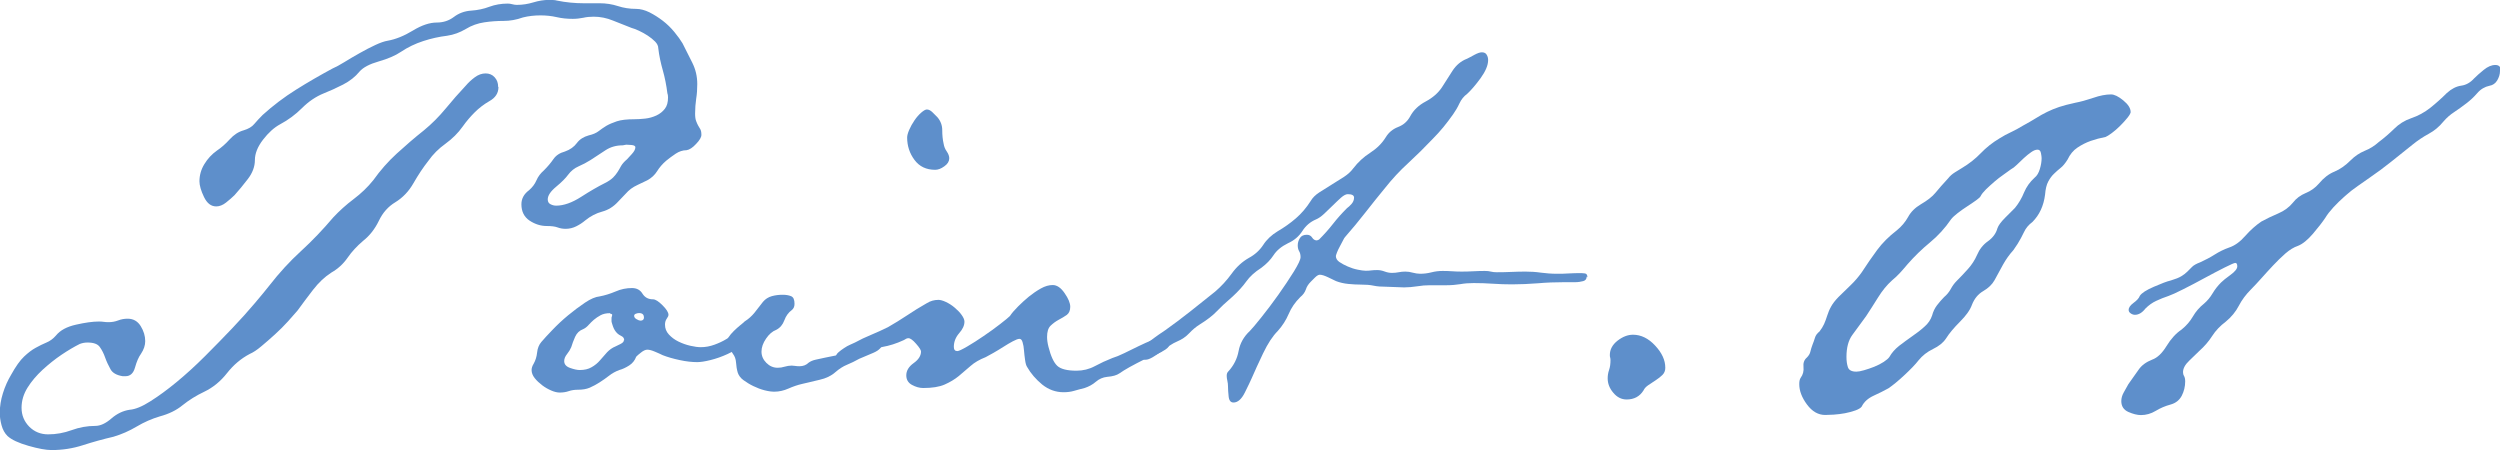
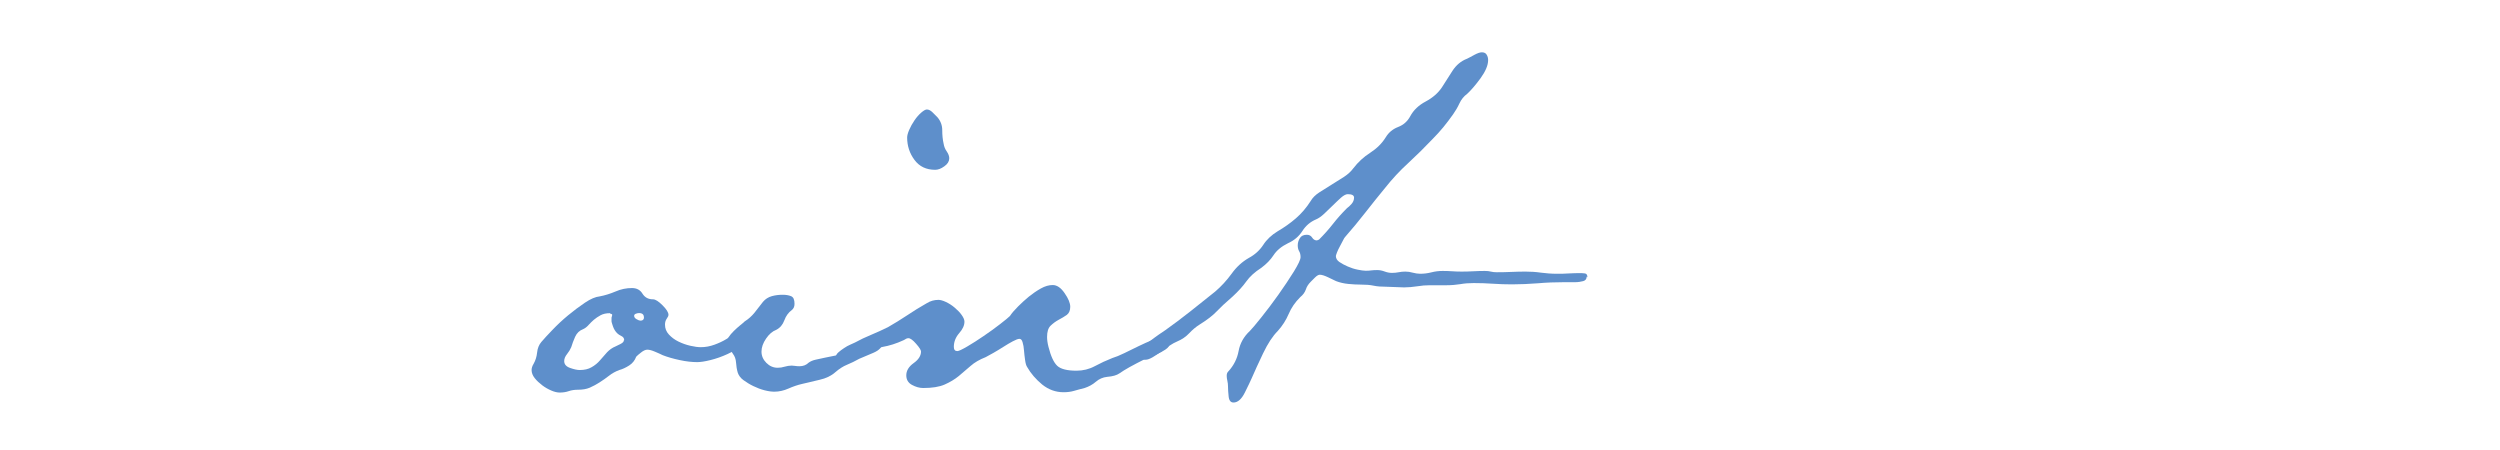
<svg xmlns="http://www.w3.org/2000/svg" id="_レイヤー_2" viewBox="0 0 230.86 41.56">
  <defs>
    <style>.cls-1{fill:#5e8fcb;}</style>
  </defs>
  <g id="_レイアウト">
-     <path class="cls-1" d="m46.03,8.04c0,.56-.28.99-.84,1.3-.52.3-.97.65-1.36,1.04s-.76.82-1.1,1.3c-.43.61-.96,1.13-1.59,1.59-.63.45-1.16.98-1.59,1.59-.48.61-.93,1.29-1.36,2.04-.43.76-.99,1.35-1.69,1.78-.65.39-1.16.96-1.52,1.72-.37.76-.85,1.37-1.46,1.85-.56.48-1.04.99-1.43,1.56-.39.56-.89,1.02-1.49,1.36-.61.39-1.17.92-1.69,1.59-.52.67-.99,1.31-1.43,1.91-.22.26-.51.59-.88,1-.37.41-.77.81-1.2,1.2-.43.39-.85.76-1.26,1.1-.41.35-.77.58-1.07.71-.82.43-1.52,1.03-2.11,1.78s-1.29,1.33-2.11,1.72c-.74.35-1.39.76-1.98,1.23-.58.48-1.29.82-2.11,1.04-.74.22-1.45.53-2.14.94-.69.41-1.4.72-2.14.94-.95.22-1.89.48-2.82.78-.93.3-1.89.45-2.89.45-.52,0-1.23-.13-2.14-.39s-1.56-.56-1.94-.91c-.26-.26-.44-.59-.55-1-.11-.41-.16-.79-.16-1.13,0-.61.1-1.21.29-1.82.19-.61.44-1.17.75-1.69.43-.78.83-1.34,1.2-1.69.37-.35.72-.62,1.07-.81.35-.19.68-.36,1-.49.32-.13.62-.35.88-.65.39-.48,1-.81,1.85-1,.84-.19,1.54-.29,2.11-.29.17,0,.32.01.45.03.13.02.28.03.45.03.3,0,.59-.05.88-.16.28-.11.57-.16.88-.16.52,0,.92.23,1.2.68.28.45.42.92.42,1.39,0,.39-.13.78-.39,1.17-.22.3-.4.72-.55,1.26-.15.54-.44.81-.88.81h-.26c-.56-.09-.94-.3-1.13-.65-.19-.35-.36-.7-.49-1.07-.13-.37-.29-.69-.49-.97-.19-.28-.57-.42-1.13-.42-.13,0-.25.01-.36.03-.11.02-.23.05-.36.1-.52.26-1.08.59-1.69,1-.61.41-1.19.88-1.75,1.39-.56.52-1.03,1.07-1.39,1.65s-.55,1.2-.55,1.85c0,.69.24,1.27.71,1.75.48.48,1.06.71,1.75.71.73,0,1.46-.13,2.17-.39.71-.26,1.44-.39,2.17-.39.48,0,.97-.23,1.49-.68.52-.45,1.08-.72,1.69-.81.52-.04,1.16-.3,1.91-.78.76-.48,1.57-1.07,2.43-1.78.86-.71,1.74-1.51,2.63-2.4.89-.89,1.72-1.74,2.5-2.56.78-.82,1.47-1.59,2.07-2.3.6-.71,1.06-1.26,1.36-1.65.91-1.17,1.88-2.23,2.92-3.18,1.04-.95,2.03-1.99,2.98-3.11.56-.6,1.19-1.17,1.88-1.69.69-.52,1.3-1.1,1.82-1.75.65-.91,1.37-1.73,2.17-2.46.8-.73,1.63-1.45,2.5-2.14.73-.6,1.4-1.27,2.01-2.01.6-.73,1.23-1.45,1.88-2.14.22-.26.49-.51.81-.75.32-.24.66-.36,1-.36s.63.12.84.36c.22.24.32.53.32.88Zm18.74,4.41c0,.22-.16.5-.49.84-.32.35-.62.54-.88.58-.35,0-.68.11-1,.32-.32.22-.62.43-.88.65-.35.3-.63.63-.84.97-.22.35-.52.63-.91.84-.35.17-.64.31-.88.42-.24.11-.44.23-.62.36-.17.13-.35.29-.52.49-.17.19-.39.42-.65.68-.43.48-.93.79-1.49.94-.56.15-1.08.42-1.56.81-.26.22-.54.4-.84.55-.3.15-.63.23-.97.23-.26,0-.51-.04-.75-.13-.24-.09-.57-.13-1-.13-.56,0-1.09-.17-1.59-.5-.5-.34-.75-.84-.75-1.51,0-.52.24-.95.71-1.3.3-.26.53-.56.68-.91.15-.35.38-.65.68-.91.35-.35.64-.69.88-1.04.24-.35.59-.58,1.07-.71.48-.17.84-.43,1.1-.78.26-.35.63-.58,1.1-.71.39-.09.69-.22.91-.39.22-.17.45-.33.71-.49.26-.15.58-.29.97-.42.39-.13.93-.19,1.62-.19.3,0,.64-.02,1-.06.37-.04.71-.14,1.04-.29.32-.15.58-.36.78-.62s.29-.6.29-1.04c0-.17-.02-.3-.06-.39-.09-.73-.23-1.44-.42-2.11-.19-.67-.34-1.35-.42-2.04,0-.22-.1-.42-.29-.62-.19-.19-.42-.38-.68-.55-.26-.17-.53-.32-.81-.45-.28-.13-.51-.22-.68-.26-.56-.22-1.13-.44-1.72-.68-.58-.24-1.18-.36-1.78-.36-.35,0-.67.03-.97.1-.3.06-.63.1-.97.1-.52,0-1.02-.05-1.49-.16-.48-.11-.97-.16-1.49-.16-.56,0-1.1.06-1.62.19-.61.22-1.2.32-1.78.32s-1.18.04-1.78.13c-.61.09-1.18.29-1.72.62-.54.32-1.11.53-1.72.62-.74.09-1.47.25-2.2.49-.74.24-1.43.57-2.07,1-.52.35-1.2.64-2.04.88-.84.24-1.44.55-1.78.94-.39.48-.9.88-1.52,1.2-.63.32-1.22.59-1.78.81-.74.3-1.41.76-2.01,1.36s-1.28,1.1-2.01,1.49c-.56.3-1.09.78-1.59,1.43-.5.65-.75,1.28-.75,1.88s-.22,1.19-.65,1.75c-.43.56-.84,1.06-1.23,1.49-.22.22-.48.44-.78.68-.3.24-.61.36-.91.36-.48,0-.85-.29-1.13-.87-.28-.58-.42-1.07-.42-1.45,0-.56.15-1.09.45-1.58.3-.5.69-.92,1.17-1.26.39-.26.78-.6,1.17-1.03.39-.43.82-.71,1.3-.84.43-.13.76-.32.97-.58.22-.26.48-.54.78-.84.95-.86,1.98-1.64,3.08-2.33s2.21-1.33,3.34-1.94c.3-.13.68-.33,1.13-.61.45-.28.93-.56,1.43-.84.5-.28.97-.53,1.43-.74.45-.21.83-.34,1.13-.39.73-.13,1.51-.44,2.33-.94.82-.5,1.56-.74,2.2-.74.6,0,1.13-.17,1.59-.52.45-.34.98-.54,1.59-.58.6-.04,1.17-.16,1.69-.36.52-.19,1.08-.29,1.69-.29.13,0,.27.02.42.06.15.04.29.06.42.06.52,0,1.03-.08,1.52-.23.5-.15.98-.23,1.46-.23.35,0,.58.02.71.06.43.09.85.15,1.26.19.41.04.81.06,1.2.06h1.49c.6,0,1.17.09,1.69.26.52.17,1.08.26,1.69.26.39,0,.8.11,1.23.32.43.22.84.48,1.23.78.39.3.75.65,1.07,1.04.32.39.57.74.75,1.04.3.61.6,1.21.91,1.81.3.61.45,1.25.45,1.95,0,.48-.03.93-.1,1.36-.06.43-.1.89-.1,1.36,0,.3.03.54.1.71.06.17.13.31.19.42.06.11.13.22.19.32.06.11.1.27.1.49Zm-6.09,1.17c0-.13-.12-.21-.36-.23-.24-.02-.4-.03-.49-.03l-.32.06c-.61,0-1.13.15-1.59.45-.45.3-.92.61-1.39.91-.35.22-.71.41-1.1.58-.39.17-.71.43-.97.78-.22.3-.58.67-1.1,1.1-.52.43-.78.82-.78,1.17,0,.22.09.37.26.45.17.09.35.13.52.13.69,0,1.46-.27,2.3-.81.84-.54,1.57-.96,2.17-1.26.35-.17.6-.35.78-.52.17-.17.31-.35.42-.52.11-.17.22-.36.32-.55.11-.19.29-.4.55-.62.09-.09.24-.25.45-.49.22-.24.32-.44.32-.62Z" />
    <path class="cls-1" d="m69.05,30.86c0,.35-.18.68-.55,1-.37.32-.81.61-1.33.84-.52.24-1.04.42-1.56.55-.52.13-.93.19-1.23.19-.48,0-1.02-.06-1.62-.19-.61-.13-1.12-.28-1.56-.45-.17-.09-.41-.19-.71-.32-.3-.13-.54-.19-.71-.19s-.37.09-.58.26c-.22.17-.37.3-.45.39-.13.35-.35.62-.65.81-.3.19-.61.34-.91.42-.35.13-.66.3-.94.52-.28.22-.57.42-.88.62-.3.19-.61.36-.91.49-.3.13-.67.19-1.1.19-.3,0-.58.04-.84.13-.26.09-.54.13-.84.13-.22,0-.48-.06-.78-.19-.3-.13-.58-.29-.84-.49s-.49-.41-.68-.65c-.19-.24-.29-.49-.29-.75,0-.17.06-.37.19-.58.17-.3.28-.65.32-1.04.04-.39.17-.71.39-.97.26-.3.6-.68,1.04-1.13.43-.45.91-.9,1.43-1.33.52-.43,1.04-.82,1.56-1.17.52-.35.97-.54,1.36-.58.48-.09.96-.24,1.46-.45.5-.22,1-.32,1.52-.32.43,0,.76.17.97.52.22.35.54.52.97.52.22,0,.51.18.88.55.37.37.55.66.55.88,0,.09-.05.21-.16.36-.11.15-.16.34-.16.55,0,.35.12.65.36.91.24.26.53.48.88.65.35.17.71.3,1.1.39.39.09.71.13.97.13.43,0,.85-.08,1.26-.23.41-.15.78-.32,1.1-.52.32-.19.63-.37.91-.52.28-.15.55-.23.81-.23.17,0,.26.11.26.32Zm-11.41.55c0-.17-.09-.3-.26-.38-.17-.08-.3-.17-.39-.26-.17-.17-.3-.38-.39-.64-.09-.26-.13-.41-.13-.45v-.26c0-.08,0-.15.03-.19.02-.04.03-.11.03-.19-.04-.04-.09-.06-.13-.06s-.06-.02-.06-.06c-.35,0-.64.06-.88.19-.24.13-.44.27-.62.42-.17.15-.34.31-.49.48-.15.17-.31.3-.49.38-.35.13-.59.36-.75.71-.15.34-.27.66-.36.96-.09.21-.22.43-.39.64-.17.21-.26.43-.26.64,0,.3.18.51.55.64.37.13.66.19.88.19.43,0,.8-.08,1.1-.26.3-.17.56-.38.78-.64.22-.25.43-.5.65-.74.22-.23.48-.42.78-.54.09-.04.24-.12.45-.22.22-.11.32-.22.32-.35Zm1.82-2.11c0-.26-.15-.39-.45-.39-.09,0-.18.02-.29.06-.11.04-.16.11-.16.19,0,.13.08.24.23.32.15.09.27.13.36.13.22,0,.32-.11.32-.32Z" />
    <path class="cls-1" d="m81.49,31.64c0,.39-.28.7-.84.94-.56.24-1,.42-1.3.55-.39.22-.77.4-1.13.55-.37.15-.72.38-1.07.68-.39.35-.88.58-1.46.71-.58.13-1.13.26-1.65.39-.39.09-.8.23-1.23.42-.43.19-.87.29-1.3.29-.26,0-.56-.04-.91-.13-.35-.09-.69-.22-1.04-.39-.35-.17-.65-.36-.91-.55-.26-.19-.43-.42-.52-.68-.09-.3-.14-.62-.16-.94-.02-.32-.12-.59-.29-.81-.09-.17-.21-.33-.36-.49-.15-.15-.23-.33-.23-.55,0-.13.06-.29.19-.49.13-.19.29-.39.49-.58s.39-.37.58-.52c.19-.15.33-.27.42-.36.35-.22.65-.49.91-.81s.52-.66.78-1c.22-.26.49-.43.81-.52.32-.09.66-.13,1-.13.3,0,.56.04.78.13.22.09.32.32.32.71,0,.26-.09.45-.26.58-.3.22-.53.53-.68.94-.15.41-.4.7-.75.88-.35.13-.66.4-.94.81-.28.41-.42.81-.42,1.2s.15.74.45,1.04c.3.3.65.45,1.04.45.22,0,.43-.03.65-.1.22-.06.43-.1.65-.1.09,0,.19.01.32.03.13.02.26.03.39.03.35,0,.63-.11.84-.32.17-.13.4-.23.68-.29.28-.06.57-.13.88-.19.3-.06.62-.13.94-.19.32-.06.62-.21.88-.42.39-.3.71-.46.97-.49.26-.02.5-.12.71-.29.17-.09.35-.17.52-.26.17-.09.37-.13.58-.13.13,0,.27.02.42.06.15.04.23.15.23.32Zm6.16-16.99c0,.26-.15.5-.45.71-.3.22-.58.32-.84.32-.82,0-1.46-.3-1.91-.91-.45-.6-.68-1.3-.68-2.07,0-.17.06-.41.19-.71.13-.3.29-.59.49-.88.19-.28.4-.52.62-.71.22-.19.39-.29.52-.29.17,0,.35.09.52.26.17.17.32.32.45.45.3.35.45.75.45,1.2s.04.88.13,1.26c.04.26.14.5.29.71.15.22.23.43.23.65Z" />
    <path class="cls-1" d="m108.01,31.7c0,.22-.13.41-.39.58-.26.17-.5.3-.71.39-.48.17-.91.36-1.3.55-.39.19-.82.42-1.3.68-.39.22-.7.41-.94.58-.24.17-.62.28-1.13.32-.39.04-.74.19-1.04.45-.3.26-.65.45-1.04.58-.35.09-.67.17-.97.26-.3.09-.63.13-.97.13-.74,0-1.39-.24-1.98-.71-.58-.48-1.05-1.02-1.39-1.62-.09-.13-.15-.35-.19-.65-.04-.3-.08-.59-.1-.88-.02-.28-.06-.53-.13-.75-.06-.22-.16-.32-.29-.32s-.34.08-.62.23c-.28.15-.57.32-.88.52-.3.19-.61.38-.91.55-.3.17-.54.3-.71.39-.56.22-1.03.49-1.39.81-.37.32-.74.64-1.1.94-.37.3-.8.56-1.3.78-.5.22-1.16.32-1.98.32-.35,0-.69-.1-1.04-.29-.35-.19-.52-.49-.52-.88,0-.43.23-.81.68-1.13.45-.32.68-.68.68-1.07,0-.13-.15-.37-.45-.71-.3-.35-.54-.52-.71-.52-.09,0-.16.02-.23.06-.06.04-.14.09-.23.13-.65.3-1.3.51-1.95.62-.65.11-1.28.34-1.88.68-.22.13-.45.25-.71.36-.26.11-.52.16-.78.16-.09,0-.26-.02-.52-.06-.26-.04-.39-.13-.39-.26s.08-.26.23-.39c.15-.13.32-.26.52-.39.19-.13.39-.24.58-.32.19-.09.33-.15.42-.19.48-.26.97-.5,1.49-.71.52-.22,1.04-.45,1.56-.71.6-.35,1.2-.71,1.78-1.1s1.18-.76,1.78-1.1c.35-.22.71-.32,1.1-.32.17,0,.4.06.68.19.28.13.55.3.81.52.26.22.48.44.65.68.17.24.26.44.26.62,0,.35-.16.7-.49,1.07-.32.37-.49.79-.49,1.26,0,.26.11.39.32.39.13,0,.43-.14.91-.42.48-.28.98-.6,1.52-.97.54-.37,1.05-.73,1.52-1.1.48-.37.78-.62.91-.75.17-.26.42-.55.75-.88.32-.32.66-.63,1-.91.35-.28.71-.53,1.1-.75.39-.22.76-.32,1.1-.32.39,0,.76.25,1.1.75.35.5.52.92.52,1.26s-.11.59-.32.75c-.22.15-.46.3-.75.45-.28.15-.53.34-.75.55-.22.22-.32.56-.32,1.04,0,.26.04.56.13.91.22.87.49,1.45.81,1.75.32.3.92.45,1.78.45.6,0,1.17-.14,1.69-.42.52-.28,1.06-.53,1.62-.75.3-.09.67-.24,1.1-.45.43-.22.88-.43,1.33-.65.45-.22.86-.4,1.23-.55.37-.15.66-.23.88-.23.13,0,.28.03.45.1.17.06.26.21.26.42Z" />
    <path class="cls-1" d="m146.52,25.54c0,.22-.11.36-.32.42-.22.06-.48.1-.78.1h-1.04c-.78,0-1.57.03-2.37.1-.8.06-1.59.1-2.37.1-.61,0-1.2-.02-1.78-.06-.58-.04-1.18-.06-1.78-.06-.43,0-.84.03-1.23.1-.39.06-.8.1-1.23.1h-1.56c-.39,0-.79.03-1.2.1-.41.06-.81.1-1.2.1-.22,0-.49-.01-.81-.03-.32-.02-.59-.03-.81-.03-.48,0-.88-.03-1.2-.1s-.72-.1-1.2-.1c-.35,0-.72-.02-1.13-.06-.41-.04-.79-.13-1.13-.26-.17-.09-.42-.2-.75-.36-.32-.15-.57-.23-.75-.23-.13,0-.28.09-.45.26-.17.17-.3.3-.39.39-.22.22-.37.45-.45.71-.09.26-.26.5-.52.71-.48.48-.83.99-1.07,1.56-.24.56-.57,1.08-1,1.56-.48.48-.93,1.17-1.36,2.07-.43.91-.78,1.66-1.04,2.27-.13.3-.35.76-.65,1.36-.3.6-.65.91-1.04.91-.26,0-.41-.18-.45-.55-.04-.37-.06-.68-.06-.94,0-.17-.02-.35-.06-.52-.04-.17-.06-.32-.06-.45,0-.17.04-.3.13-.39.52-.56.84-1.2.97-1.91.13-.71.48-1.33,1.04-1.85.17-.17.52-.58,1.04-1.23.52-.65,1.05-1.35,1.59-2.11.54-.76,1.01-1.47,1.43-2.14.41-.67.62-1.11.62-1.33s-.04-.4-.13-.55c-.09-.15-.13-.33-.13-.55s.06-.43.19-.65c.13-.22.35-.32.65-.32.22,0,.38.09.49.26.11.17.25.26.42.26.04,0,.07-.01.1-.03.02-.02.05-.03.1-.03.48-.48.91-.96,1.3-1.46.39-.5.82-.98,1.3-1.46.13-.09.27-.22.42-.39.15-.17.23-.37.23-.58s-.19-.32-.58-.32c-.17,0-.38.11-.62.32-.24.22-.49.45-.75.71s-.53.52-.81.78c-.28.26-.53.43-.75.52-.52.22-.94.57-1.26,1.07-.32.5-.77.88-1.33,1.13-.61.3-1.05.67-1.33,1.1-.28.43-.66.82-1.13,1.17-.61.39-1.07.81-1.39,1.26-.32.45-.75.92-1.26,1.39-.65.56-1.15,1.03-1.49,1.39-.35.37-.87.77-1.56,1.2-.35.22-.67.49-.97.81-.3.32-.67.57-1.1.75-.22.09-.45.22-.71.39-.26.17-.52.36-.78.55-.26.19-.52.37-.78.52-.26.15-.48.23-.65.23-.13,0-.28-.04-.45-.13-.17-.09-.26-.22-.26-.39,0-.13.11-.3.32-.52.22-.22.46-.43.75-.65.28-.22.56-.42.84-.62.28-.19.49-.33.62-.42.73-.52,1.51-1.1,2.33-1.75.82-.65,1.58-1.25,2.27-1.81.56-.48,1.07-1.03,1.52-1.65.45-.63.98-1.11,1.59-1.46.56-.3,1-.7,1.33-1.2.32-.5.77-.92,1.33-1.26.6-.35,1.17-.75,1.69-1.2.52-.45.97-.98,1.36-1.59.17-.3.44-.57.81-.81.37-.24.75-.48,1.13-.71.39-.24.77-.48,1.13-.71.37-.24.66-.51.88-.81.43-.56.95-1.04,1.56-1.43.6-.39,1.08-.86,1.43-1.43.26-.43.64-.75,1.13-.94.5-.19.88-.53,1.13-1,.3-.56.78-1.02,1.43-1.36.65-.35,1.14-.78,1.49-1.3.3-.48.63-.98.97-1.52.35-.54.8-.92,1.36-1.13.17-.09.4-.2.68-.36.28-.15.51-.23.68-.23.22,0,.37.08.45.23.09.15.13.31.13.49,0,.48-.24,1.04-.71,1.69-.48.65-.89,1.12-1.23,1.43-.3.22-.54.51-.71.88-.17.37-.37.7-.58,1-.3.43-.61.83-.91,1.2-.3.37-.63.72-.97,1.07-.74.78-1.49,1.52-2.27,2.24-.78.71-1.49,1.48-2.14,2.3-.61.74-1.21,1.49-1.82,2.27-.61.78-1.23,1.53-1.88,2.27-.04.04-.11.15-.19.32-.09.17-.18.36-.29.55-.11.19-.19.38-.26.55-.06.17-.1.28-.1.32,0,.22.11.4.32.55.22.15.48.29.78.42.3.13.6.23.91.29.3.06.54.1.71.1.22,0,.4,0,.55-.03.15-.02.33-.03.55-.03s.44.04.68.13c.24.09.46.13.68.13s.42-.02.62-.06c.19-.04.4-.06.62-.06s.44.03.68.1c.24.06.46.1.68.1.35,0,.69-.04,1.04-.13.35-.09.69-.13,1.04-.13.3,0,.59.01.88.03.28.02.57.03.88.03.35,0,.7-.01,1.07-.03.37-.02.72-.03,1.07-.03.22,0,.4.02.55.06.15.04.33.06.55.06.48,0,.93-.01,1.36-.03.43-.02.86-.03,1.3-.03.48,0,.95.03,1.43.1.48.06.95.1,1.43.1.39,0,.77,0,1.13-.03.37-.02.72-.03,1.07-.03.13,0,.27.01.42.03.15.02.23.14.23.36Z" />
-     <path class="cls-1" d="m153.78,33.97c0,.26-.09.48-.26.65-.17.17-.38.33-.62.49-.24.15-.46.3-.68.45-.22.15-.37.31-.45.49-.35.56-.87.84-1.56.84-.48,0-.89-.21-1.23-.62-.35-.41-.52-.85-.52-1.33,0-.26.04-.52.13-.78.09-.26.13-.56.13-.91,0-.09-.01-.16-.03-.23-.02-.06-.03-.14-.03-.23,0-.52.24-.96.71-1.33.48-.37.95-.55,1.43-.55.73,0,1.42.33,2.04,1,.63.67.94,1.35.94,2.04Z" />
-     <path class="cls-1" d="m196.76,10.31c0,.13-.1.31-.29.55-.19.24-.42.49-.68.75s-.52.49-.78.68c-.26.19-.45.31-.58.36-.48.09-.93.21-1.36.36-.43.15-.84.36-1.23.62-.39.26-.69.63-.91,1.1-.22.35-.43.61-.65.78-.22.17-.42.36-.62.55s-.37.43-.52.71c-.15.28-.25.68-.29,1.2-.13,1.04-.52,1.88-1.17,2.53-.35.26-.61.57-.78.94-.17.37-.37.72-.58,1.07l-.39.58c-.39.43-.71.89-.97,1.36-.26.48-.52.95-.78,1.43-.22.39-.56.72-1.04,1-.48.28-.82.7-1.04,1.26-.17.48-.54,1-1.1,1.56-.56.56-1,1.08-1.3,1.56-.26.39-.66.71-1.2.97-.54.26-.98.61-1.33,1.04-.3.39-.75.85-1.33,1.39s-1.07.94-1.46,1.2c-.39.22-.84.44-1.36.68-.52.24-.89.57-1.1,1-.09.13-.28.25-.58.36-.3.11-.63.19-.97.26-.35.06-.69.11-1.04.13-.35.02-.61.03-.78.03-.65,0-1.21-.32-1.69-.97-.48-.65-.71-1.27-.71-1.88,0-.26.04-.45.13-.58.22-.3.3-.64.26-1-.04-.37.06-.66.32-.88.17-.17.28-.36.32-.55.04-.19.11-.4.19-.62.09-.22.16-.43.23-.65.06-.22.21-.41.42-.58.17-.22.31-.44.42-.68.11-.24.2-.5.29-.78.09-.28.2-.56.36-.84.15-.28.38-.57.68-.88.35-.35.71-.7,1.1-1.07.39-.37.73-.77,1.04-1.2.48-.73.95-1.43,1.43-2.07.48-.65,1.08-1.25,1.82-1.82.43-.35.78-.76,1.04-1.23.26-.48.65-.86,1.17-1.17.6-.35,1.06-.7,1.36-1.07.3-.37.69-.81,1.17-1.33.17-.22.38-.4.62-.55.24-.15.46-.29.68-.42.65-.39,1.22-.84,1.72-1.36.5-.52,1.07-.97,1.72-1.36.35-.22.7-.41,1.07-.58.37-.17.72-.37,1.07-.58.48-.26.89-.5,1.23-.71.35-.22.69-.41,1.04-.58.35-.17.71-.32,1.1-.45.39-.13.89-.26,1.49-.39.48-.09,1.03-.24,1.65-.45.63-.22,1.18-.32,1.65-.32.3,0,.68.18,1.13.55.45.37.68.72.68,1.07Zm-8.23,4.28c0-.09-.02-.24-.06-.45-.04-.22-.15-.32-.32-.32s-.37.08-.58.23c-.22.15-.44.33-.68.55-.24.22-.45.42-.65.62-.19.19-.38.33-.55.42-.17.13-.4.29-.68.49-.28.19-.56.41-.84.65-.28.24-.54.48-.78.71-.24.24-.4.44-.49.62-.04.09-.18.22-.42.39-.24.17-.51.36-.81.55-.3.19-.59.4-.88.62-.28.22-.49.41-.62.58-.56.82-1.21,1.53-1.95,2.14-.74.61-1.43,1.28-2.07,2.01-.22.26-.44.52-.68.78-.24.26-.49.5-.75.71-.48.43-.91.96-1.3,1.59-.39.63-.76,1.2-1.1,1.72-.48.65-.9,1.22-1.26,1.72-.37.5-.55,1.18-.55,2.04,0,.35.04.66.13.94.09.28.35.42.78.42.17,0,.41-.04.71-.13.3-.09.62-.19.94-.32.32-.13.62-.28.88-.45.26-.17.43-.32.52-.45.22-.39.52-.73.91-1.04.39-.3.79-.59,1.2-.88.41-.28.79-.57,1.13-.88.35-.3.58-.65.71-1.04.09-.35.24-.66.45-.94.22-.28.43-.53.65-.75.26-.22.46-.46.62-.75.15-.28.33-.53.55-.75.35-.35.69-.71,1.04-1.1.35-.39.63-.82.84-1.3.22-.52.55-.94,1-1.26.45-.32.75-.72.88-1.2.09-.26.32-.58.71-.97l.91-.91c.35-.43.63-.91.84-1.43.22-.52.54-.97.97-1.36.22-.17.38-.44.49-.81.11-.37.16-.7.16-1Z" />
-     <path class="cls-1" d="m230.86,6.55c0,.3-.09.59-.26.88-.17.28-.41.44-.71.49-.43.09-.81.31-1.13.68-.32.37-.66.68-1,.94-.39.3-.77.57-1.13.81-.37.24-.7.53-1,.88-.39.48-.84.85-1.36,1.13-.52.28-1.02.62-1.49,1-.65.52-1.3,1.04-1.95,1.56-.65.52-1.32,1.02-2.01,1.49-.3.22-.66.46-1.07.75-.41.28-.81.59-1.2.94-.39.35-.75.69-1.07,1.04-.32.35-.57.67-.75.97-.26.39-.64.88-1.13,1.46-.5.58-.96.96-1.39,1.13-.39.13-.78.37-1.17.71-.39.35-.77.71-1.13,1.1-.37.39-.72.78-1.07,1.17-.35.39-.67.74-.97,1.04-.48.48-.85.98-1.13,1.52-.28.54-.68,1.03-1.2,1.46-.52.39-.94.83-1.26,1.33-.32.5-.72.96-1.2,1.39-.22.22-.52.51-.91.88-.39.37-.58.72-.58,1.07,0,.13.03.25.1.36.06.11.1.27.1.49,0,.48-.11.92-.32,1.33-.22.41-.56.68-1.04.81-.48.13-.93.32-1.36.58-.43.26-.89.39-1.36.39-.35,0-.74-.1-1.17-.29-.43-.19-.65-.53-.65-1,0-.26.07-.53.23-.81.15-.28.29-.53.42-.75.35-.48.66-.92.94-1.33.28-.41.7-.72,1.26-.94.48-.17.92-.59,1.33-1.26.41-.67.88-1.18,1.39-1.52.43-.35.78-.75,1.04-1.2.26-.45.6-.85,1.04-1.2.3-.26.56-.57.78-.94.22-.37.48-.7.78-1,.17-.17.46-.41.88-.71.41-.3.62-.56.62-.78s-.06-.32-.19-.32c-.09,0-.41.14-.97.42-.56.28-1.18.61-1.85.97-.67.37-1.33.71-1.98,1.04s-1.1.53-1.36.62c-.39.13-.77.28-1.13.45-.37.17-.7.41-1,.71-.3.39-.63.58-.97.58-.13,0-.26-.04-.39-.13-.13-.09-.19-.19-.19-.32,0-.22.15-.43.45-.65.3-.22.5-.43.58-.65.17-.26.6-.54,1.3-.84.69-.3,1.21-.5,1.56-.58.43-.13.76-.26.97-.39.22-.13.4-.27.55-.42.15-.15.3-.3.45-.45.15-.15.4-.29.75-.42.48-.22.92-.45,1.33-.71.41-.26.85-.48,1.33-.65.52-.17,1.02-.53,1.49-1.07.48-.54.97-.98,1.49-1.33.48-.26.99-.51,1.56-.75.56-.24,1.01-.57,1.36-1,.3-.39.69-.68,1.17-.88.48-.19.89-.49,1.23-.88.43-.52.91-.89,1.43-1.1.52-.22,1.01-.56,1.49-1.04.39-.39.82-.68,1.3-.88.48-.19.91-.46,1.3-.81.52-.39.99-.8,1.43-1.23.43-.43.95-.76,1.56-.97.65-.22,1.24-.54,1.78-.97.54-.43,1.05-.89,1.52-1.36.43-.39.88-.62,1.33-.68.45-.06.85-.29,1.2-.68.22-.22.51-.48.88-.78.37-.3.72-.45,1.07-.45s.52.19.52.58Z" />
  </g>
</svg>